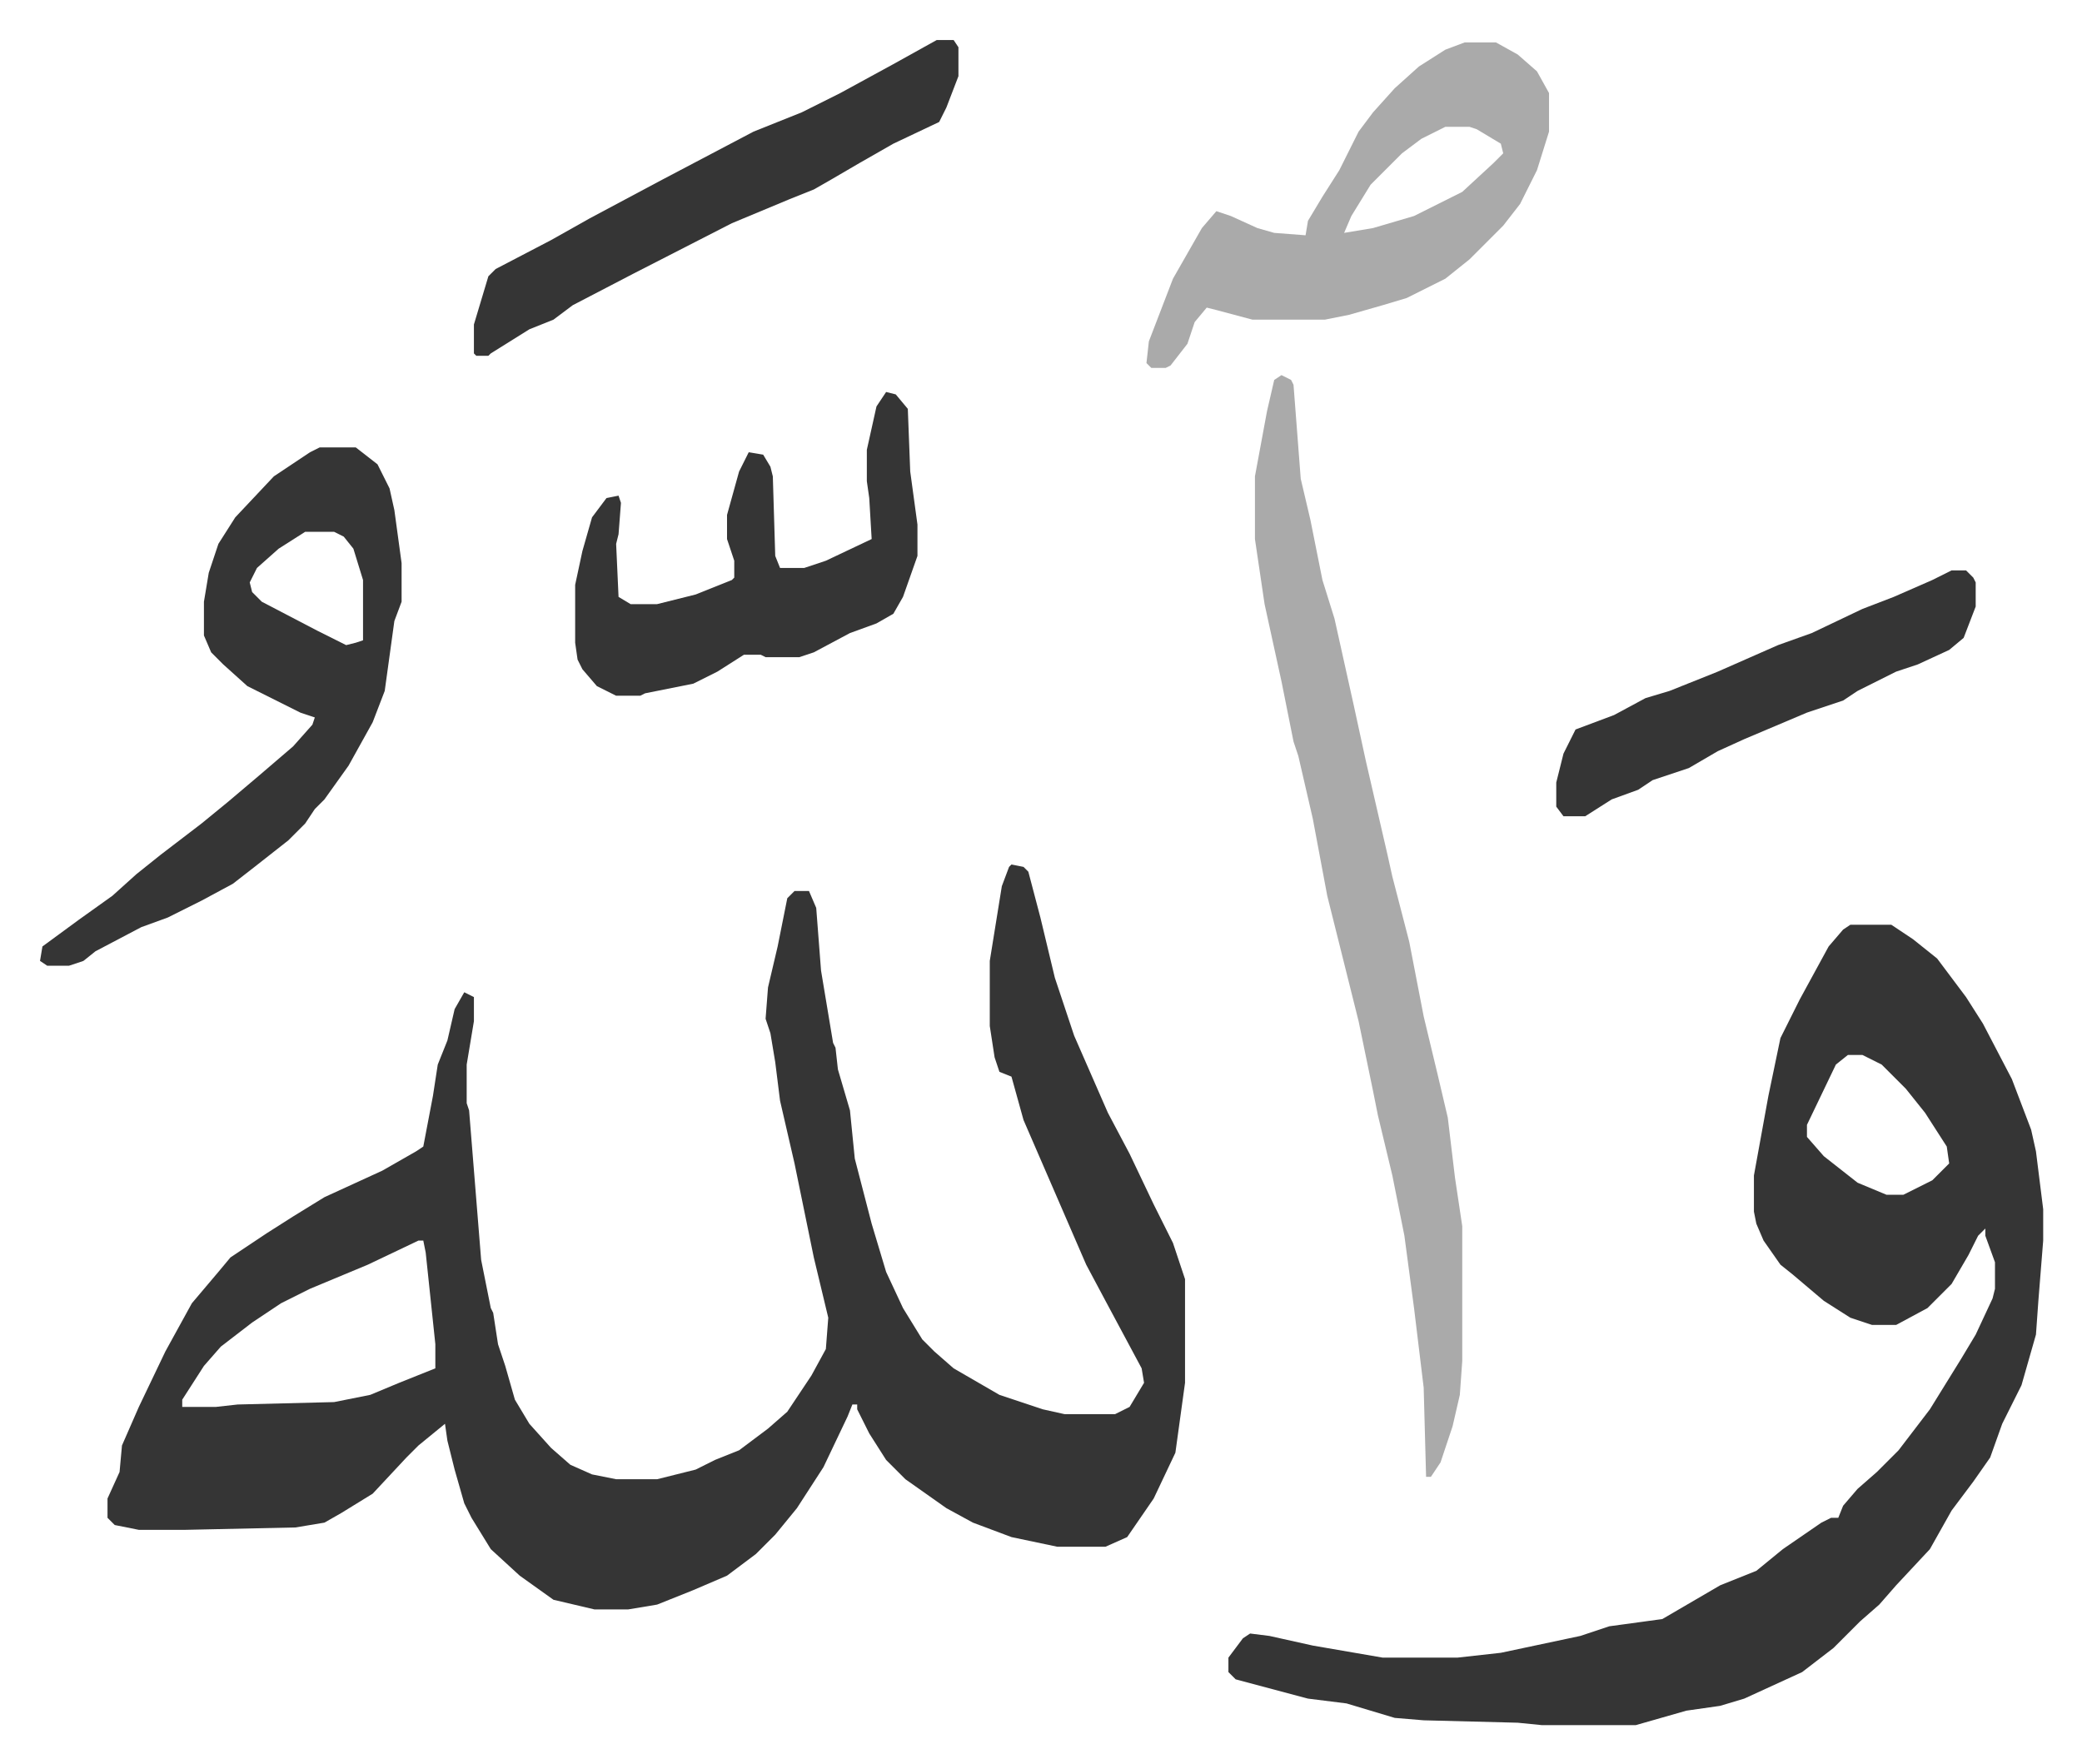
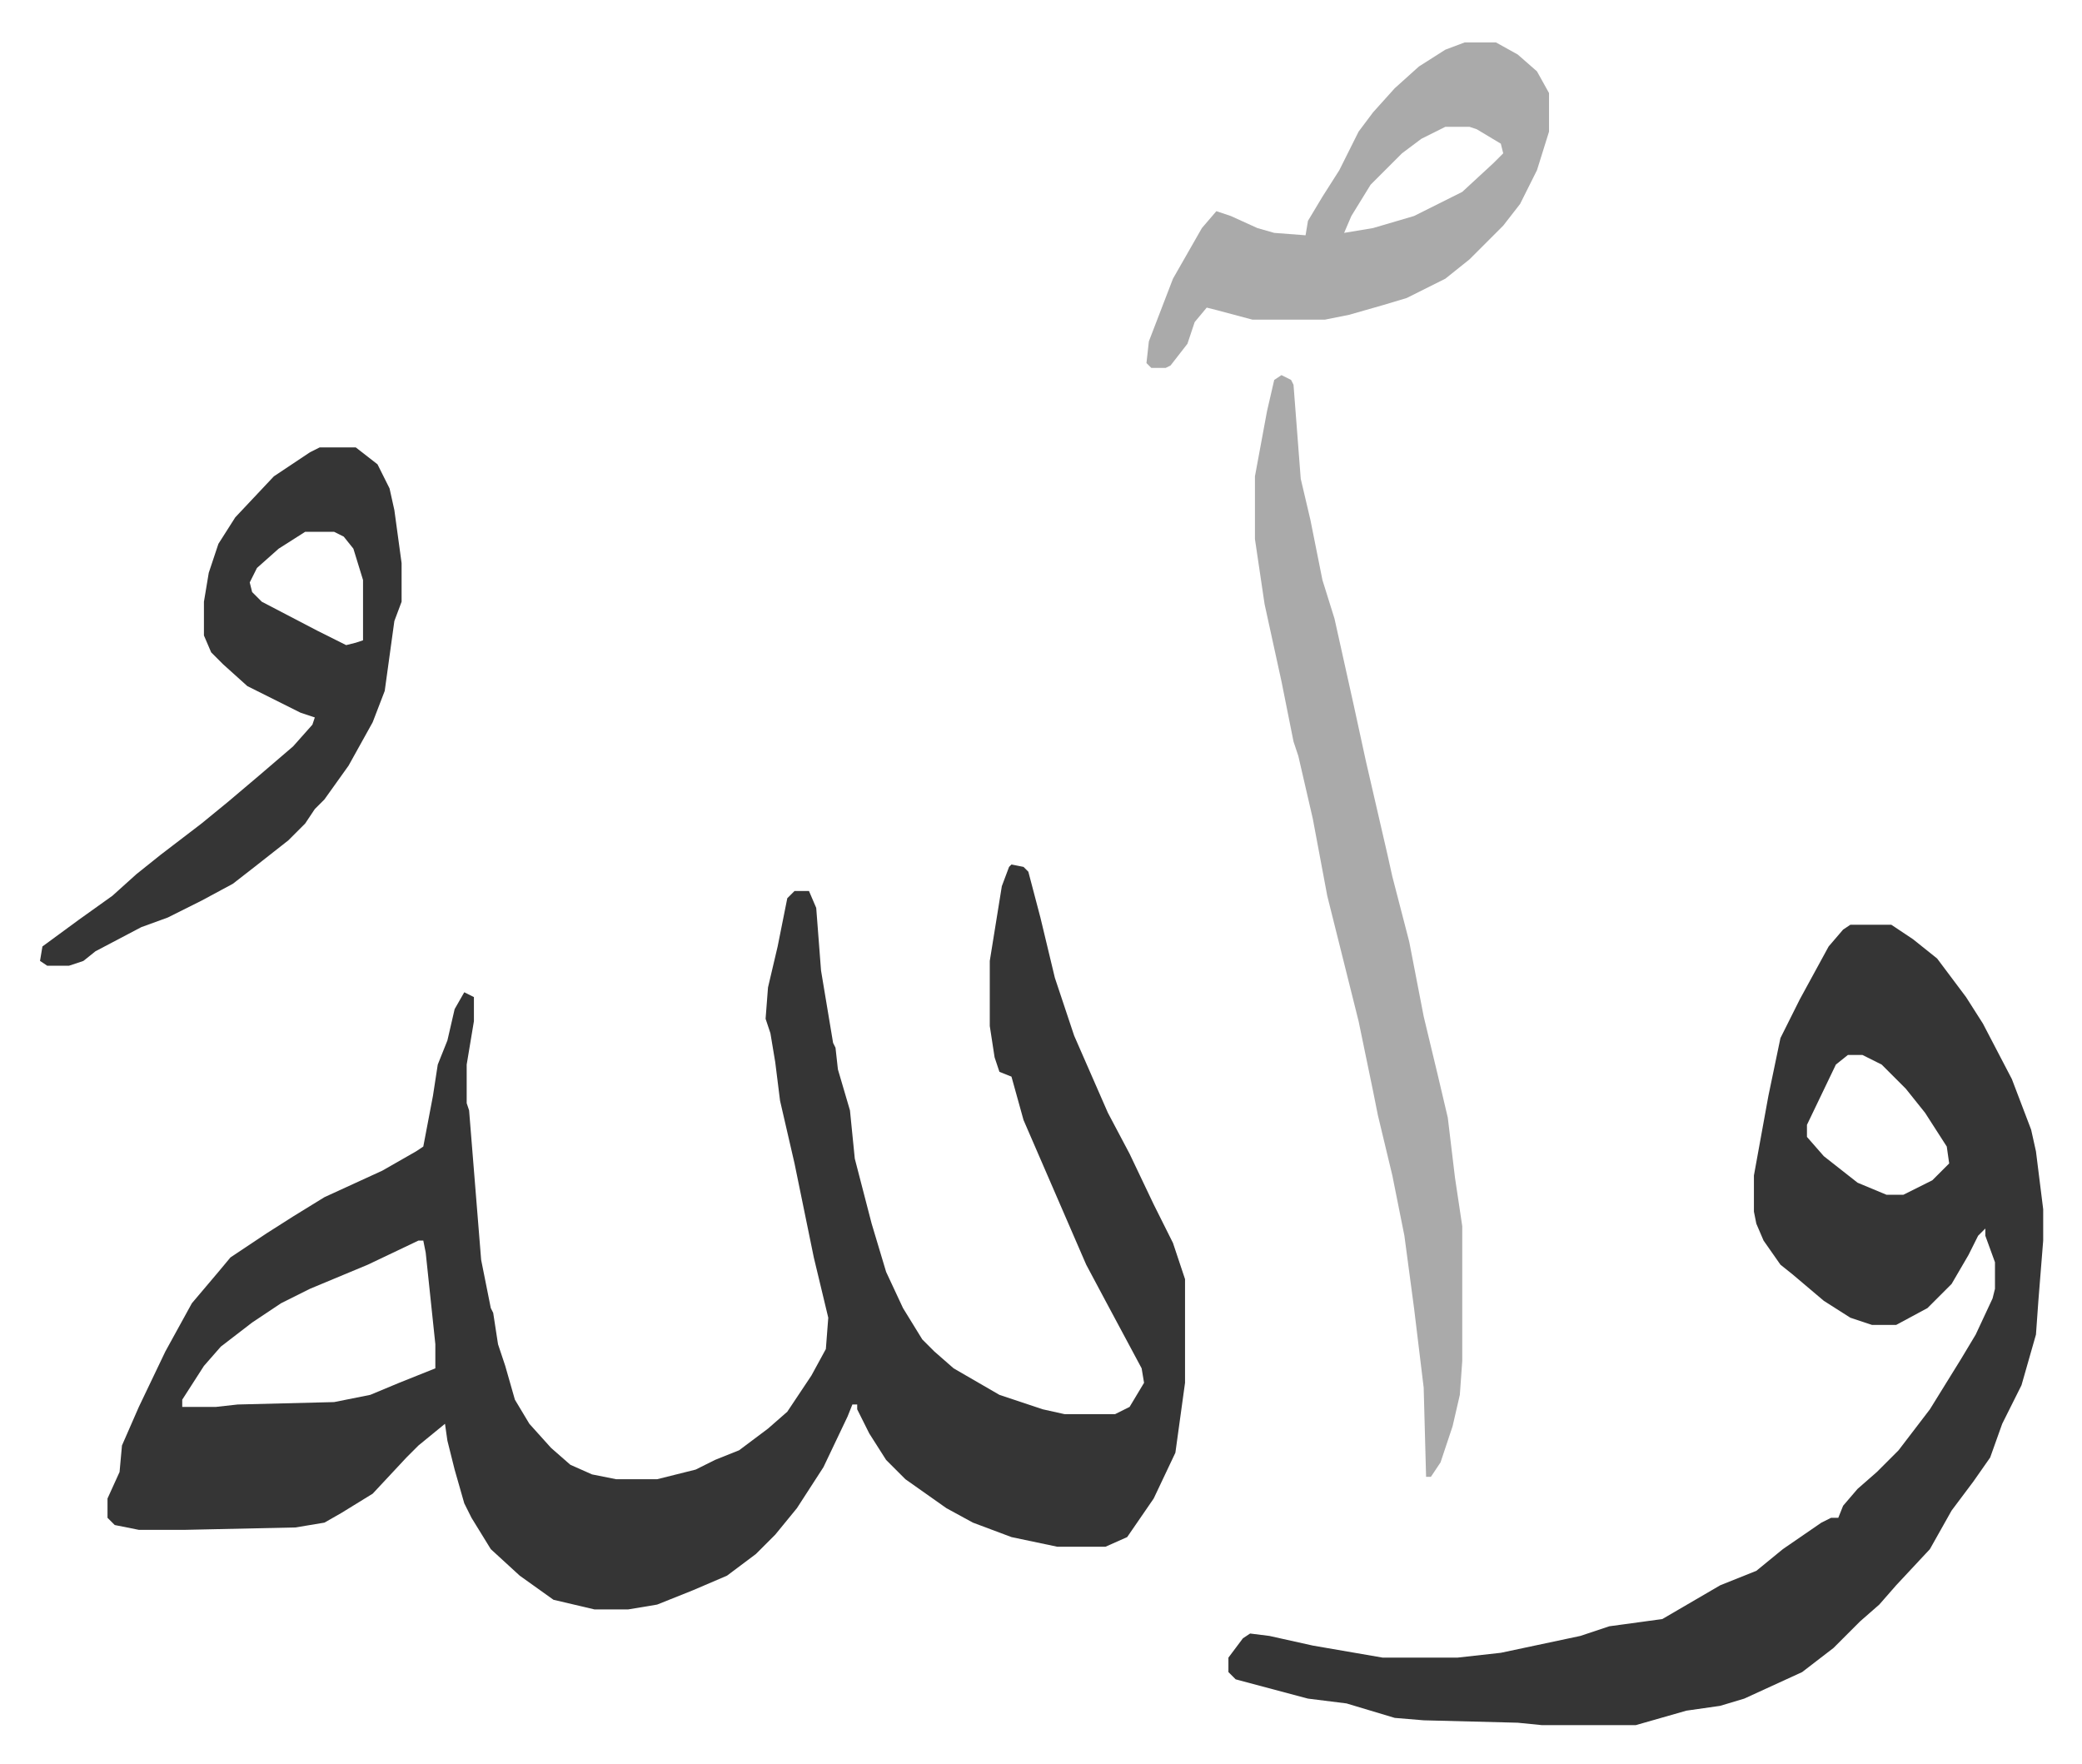
<svg xmlns="http://www.w3.org/2000/svg" viewBox="-16.6 346.4 863.7 731.7">
  <path fill="#353535" id="rule_normal" d="m403 705 5 1 2 2 5 19 6 25 8 24 14 32 9 17 10 21 8 16 5 15v43l-4 29-9 19-11 16-9 4h-20l-19-4-16-6-11-6-17-12-8-8-7-11-5-10v-2h-2l-2 5-10 21-11 17-9 11-8 8-12 9-14 6-15 6-12 2h-14l-17-4-14-10-12-11-8-13-3-6-4-14-3-12-1-7-11 9-5 5-14 15-13 8-7 4-12 2-46 1H41l-10-2-3-3v-8l5-11 1-11 7-16 11-23 11-20 11-13 5-6 15-10 11-7 13-8 24-11 14-8 3-2 4-21 2-13 4-10 3-13 4-7 4 2v10l-3 18v16l1 3 5 62 4 20 1 2 2 13 3 9 4 14 6 10 9 10 8 7 9 4 10 2h17l16-4 8-4 10-4 12-9 8-7 10-15 6-11 1-13-6-25-8-39-6-26-2-16-2-12-2-6 1-13 4-17 4-20 3-3h6l3 7 2 26 5 30 1 2 1 9 5 17 2 20 7 27 6 20 7 15 8 13 5 5 8 7 19 11 18 6 9 2h21l6-3 6-10-1-6-15-28-8-15-13-30-13-30-5-18-5-2-2-6-2-13v-27l5-31 3-8zM157 861l-21 10-24 10-12 6-12 8-13 10-7 8-9 14v3h14l9-1 40-1 15-3 12-5 15-6v-10l-4-38-1-5zm594-131h17l9 6 10 8 12 16 7 11 12 23 8 21 2 9 3 24v13l-2 25-1 14-6 21-8 16-5 14-7 10-9 12-9 16-14 15-7 8-8 7-11 11-13 10-24 11-10 3-14 2-21 6h-39l-10-1-39-1-12-1-20-6-16-2-30-8-3-3v-6l6-8 3-2 8 1 18 4 29 5h31l18-2 33-7 12-4 22-3 12-7 12-7 15-6 11-9 16-11 4-2h3l2-5 6-7 8-7 9-9 13-17 13-21 6-10 7-15 1-4v-11l-4-11v-3l-3 3-4 8-7 12-10 10-13 7h-10l-9-3-11-7-13-11-5-4-7-10-3-7-1-5v-15l6-33 5-24 8-16 12-22 6-7zm-1 54-5 4-12 25v5l7 8 14 11 12 5h7l12-6 7-7-1-7-9-14-8-10-10-10-8-4z" />
  <path fill="#aaa" id="rule_hamzat_wasl" d="m515 502 4 2 1 2 3 39 4 17 5 25 5 16 8 36 5 23 3 13 6 26 2 9 7 27 6 31 6 25 4 17 3 25 3 20v56l-1 14-3 13-5 15-4 6h-2l-1-37-4-33-4-30-5-25-6-25-2-10-6-29-13-52-6-32-6-26-2-6-5-25-7-32-4-27v-26l5-27 3-13z" />
  <path fill="#353535" id="rule_normal" d="M116 532h15l9 7 5 10 2 9 3 22v16l-3 8-4 29-5 13-10 18-10 14-4 4-4 6-7 7-14 11-9 7-13 7-14 7-11 4-19 10-5 4-6 2H3l-3-2 1-6 15-11 14-10 10-9 10-8 17-13 11-9 13-11 14-12 8-9 1-3-6-2-22-11-10-9-5-5-3-7v-14l2-12 4-12 7-11 16-17 15-10zm-6 35-11 7-9 8-3 6 1 4 4 4 23 12 12 6 4-1 3-1v-25l-4-13-4-5-4-2z" />
  <path fill="#aaa" id="rule_hamzat_wasl" d="M591 364h13l9 5 8 7 5 9v16l-5 16-7 14-7 9-5 5-9 9-10 8-16 8-10 3-14 4-10 2h-30l-15-4-4-1-5 6-3 9-7 9-2 1h-6l-2-2 1-9 10-26 12-21 6-7 6 2 11 5 7 2 13 1 1-6 6-10 7-11 8-16 6-8 9-10 10-9 11-7zm-8 35-10 5-8 6-5 5-8 8-8 13-3 7 12-2 17-5 20-10 13-12 4-4-1-4-10-6-3-1z" />
-   <path fill="#353535" id="rule_normal" d="m351 509 4 1 5 6 1 26 3 22v13l-6 17-4 7-7 4-11 4-15 8-6 2h-14l-2-1h-7l-11 7-10 5-20 4-2 1h-10l-8-4-6-7-2-4-1-7v-24l3-14 4-14 6-8 5-1 1 3-1 13-1 4 1 22 5 3h11l16-4 15-6 1-1v-7l-3-9v-10l5-18 4-8 6 1 3 5 1 4 1 33 2 5h10l9-3 19-9-1-17-1-7v-13l4-18zm21-146h7l2 3v12l-5 13-3 6-19 9-14 8-12 7-7 4-10 4-24 10-41 21-25 13-8 6-10 4-16 10-1 1h-5l-1-1v-12l6-20 3-3 23-12 16-9 30-16 19-10 19-10 20-8 16-8 22-12zm421 220h6l3 3 1 2v10l-5 13-6 5-13 6-9 3-16 8-6 4-15 5-26 11-11 5-12 7-15 5-6 4-11 4-11 7h-9l-3-4v-10l3-12 5-10 16-6 13-7 10-3 20-8 25-11 14-5 21-10 13-5 16-7z" />
</svg>